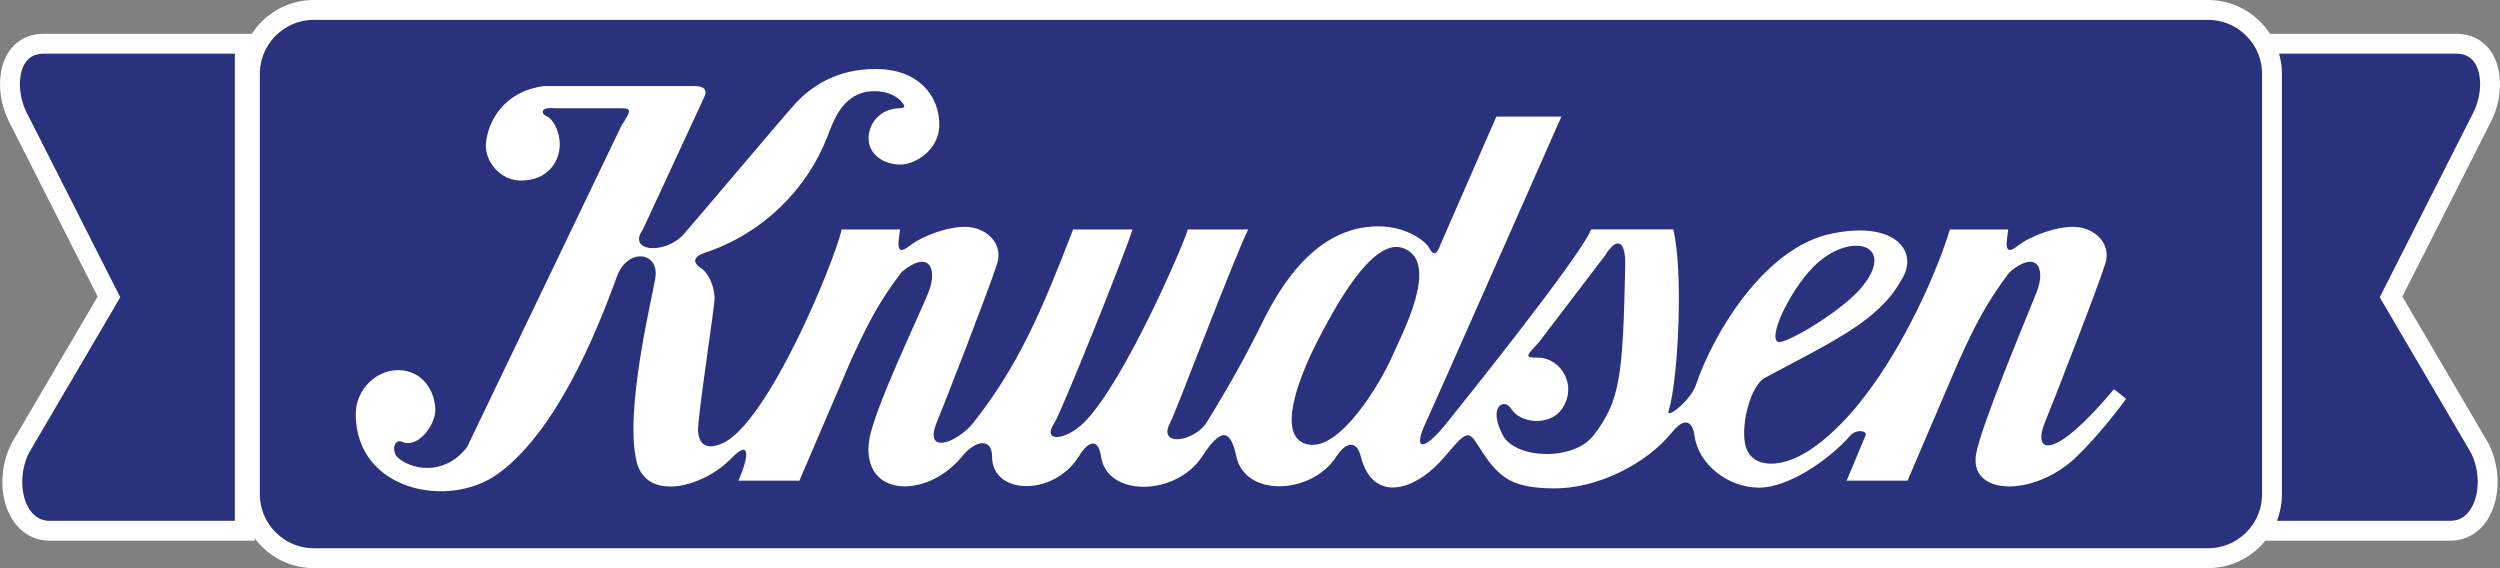
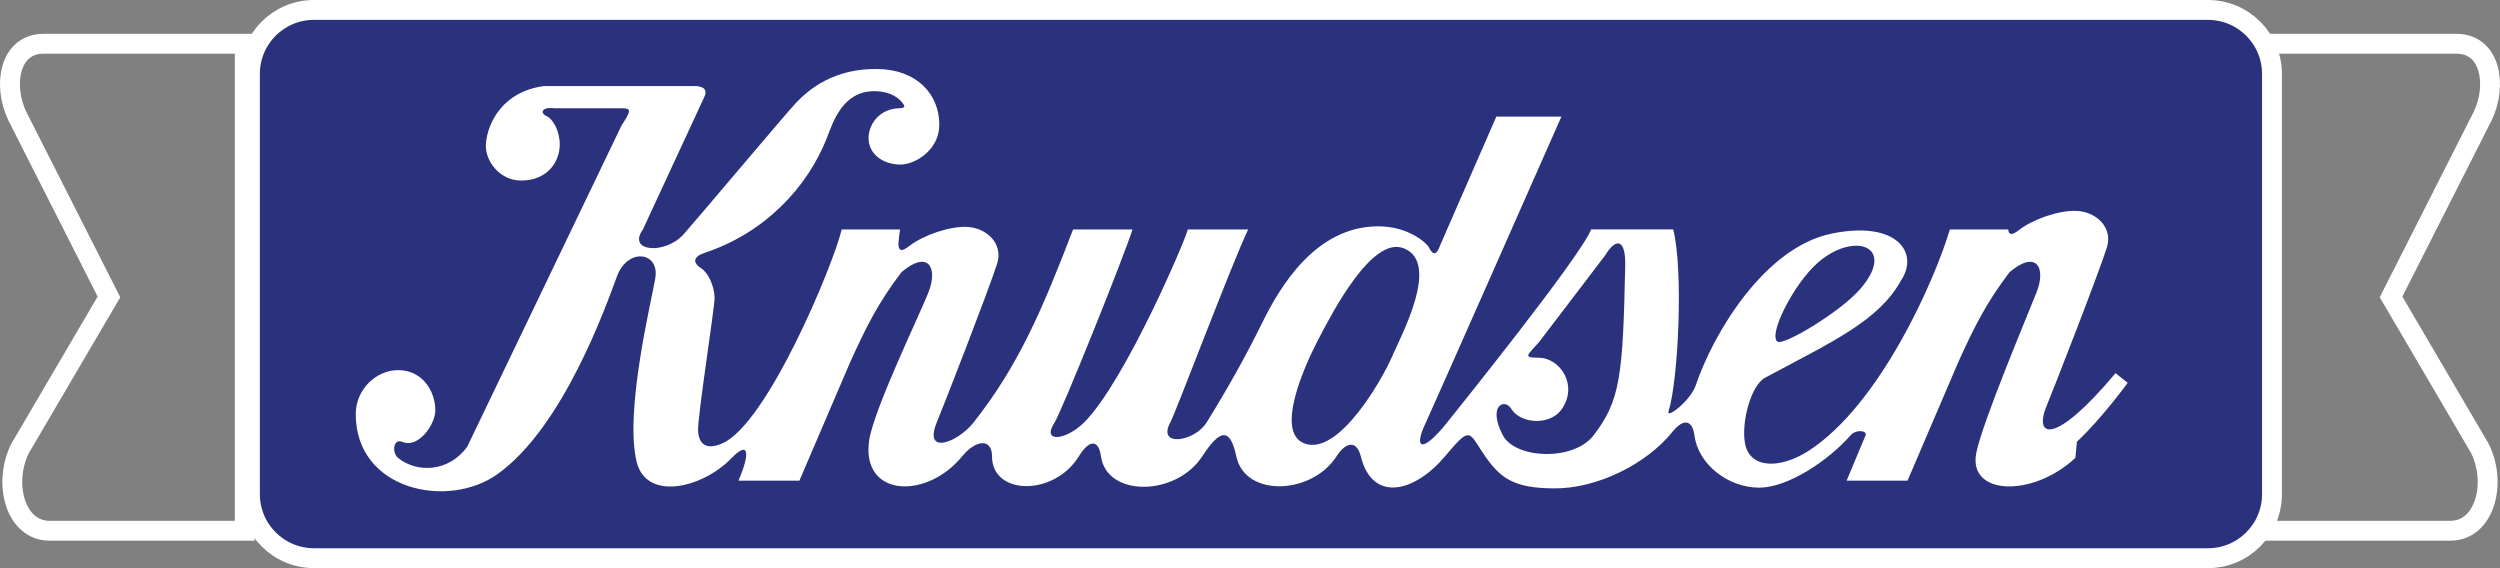
<svg xmlns="http://www.w3.org/2000/svg" id="Layer_2" data-name="Layer 2" viewBox="0 0 604.12 137.29">
  <rect x="0" y="0" width="604.12" height="137.29" fill="#808080" stroke="none" />
  <defs>
    <style>
      .cls-1 {
        fill: #2a317d;
      }

      .cls-2 {
        fill: none;
        stroke: #fff;
        stroke-width: 4.8px;
      }

      .cls-3 {
        fill: #fff;
      }
    </style>
  </defs>
  <g id="Layer_1-2" data-name="Layer 1">
    <g>
-       <path class="cls-1" d="M59.15,10.57H10.55C2.22,10.57.64,20.64,4.16,28l22.17,43.75L4.86,108.34c-4.23,8.52-1.12,19.91,7.09,19.91h47.2V10.57Z" />
      <path class="cls-2" d="M59.15,10.57H10.55C2.22,10.57.64,20.64,4.16,28l22.17,43.75L4.86,108.34c-4.23,8.52-1.12,19.91,7.09,19.91h47.2V10.57Z" />
-       <path class="cls-1" d="M544.97,10.57h48.6c8.33,0,9.91,10.07,6.39,17.43l-22.17,43.75,21.46,36.59c4.23,8.52,1.12,19.91-7.09,19.91h-47.2V10.57Z" />
      <path class="cls-2" d="M544.97,10.57h48.6c8.33,0,9.91,10.07,6.39,17.43l-22.17,43.75,21.46,36.59c4.23,8.52,1.12,19.91-7.09,19.91h-47.2V10.57Z" />
      <path class="cls-1" d="M75.85,2.38h457.71c8.54,0,15.48,6.94,15.48,15.48v101.57c0,8.54-6.93,15.48-15.48,15.48H75.85c-8.54,0-15.48-6.94-15.48-15.48V17.86c0-8.54,6.93-15.48,15.48-15.48Z" />
      <path class="cls-2" d="M75.86,2.4h457.69c8.54,0,15.47,6.93,15.47,15.47v101.54c0,8.54-6.93,15.47-15.47,15.47H75.87c-8.54,0-15.48-6.93-15.48-15.48V17.87c0-8.54,6.93-15.47,15.47-15.47Z" />
-       <path class="cls-3" d="M501.51,110.65c-10.32,9.61-25.92,9.11-23.96-1.12,1.41-7.36,12.57-33.75,14.6-38.94,2.34-5.99-.11-10.28-6.54-4.82-5.69,7.44-8.69,13.56-12.38,21.7l-12.28,28.68h-14.72l4.59-10.98c.44-1.12-2.3-1.5-3.62,0-5.35,6.12-15.13,12.67-22.09,12.67-7.61,0-14.78-5.7-15.66-12.67-.38-2.99-2.15-4.73-5.37-.75-6.24,7.74-18.22,13.73-28.7,13.6-9.73-.11-12.98-2.37-17.23-8.86-3.28-5.02-2.99-5.99-8.98,1.12-7.3,8.67-17.52,11.31-20.34,0-1-4-3.63-3.49-5.87,0-5.98,9.29-22.09,9.98-24.21,0-1.5-7.04-3.92-6.61-8.24,0-6.36,9.74-23.09,9.86-24.46,0-.55-3.99-2.74-4.25-5.36,0-5.99,9.69-20.97,9.48-20.97,0,0-4.37-3.86-4.12-7.23,0-8.63,10.55-24.46,9.86-22.46-3.87,1.08-7.41,12.33-30.63,14.35-35.82,2.33-5.99-.11-10.28-6.54-4.82-5.69,7.44-8.68,13.56-12.38,21.7l-12.29,28.68h-14.73c2.87-6.61,2.55-9.81-1.62-5.49-7.11,7.36-20.59,10.48-22.96,1-3.04-12.16,3.62-39.19,4.49-44.43,1.07-6.41-6.63-7.45-9.24-.5-2.62,6.99-12.87,36.34-28.83,47.8-11.98,8.61-34.32,4-34.32-14.48,0-5.88,4.87-10.61,10.24-10.61,5.87,0,8.99,5.05,8.99,9.73,0,3.43-4.12,9.24-7.93,7.62-2.25-.96-2.63,2.59-1.06,3.87,4.62,3.74,12.36,3.37,16.72-2.75l37.26-77.57c2.25-3.49,2.56-4.18,0-4.18h-16.16c-3.49-.38-3.34,1.3-2,1.87,1.62.69,3.24,3.62,3.24,6.86,0,4.37-3.12,8.74-9.36,8.74-5.24,0-8.73-4.87-8.49-8.74.35-5.36,4.25-12.85,14.1-14.1h36.2c1.74,0,3.49.5,2.49,2.62l-14.86,32.07c-3.86,5.37,5.37,6.12,9.86,1.13,2.41-2.68,25.18-29.72,27.21-31.83,3.12-3.24,9.11-8.25,19.59-8.11,9.61.12,14.98,6.12,14.98,13.48,0,6.12-5.87,9.61-9.36,9.61-4.36,0-7.74-2.62-7.74-6.37,0-3.25,2.5-7.12,7.49-7.24,1.97-.05.87-1,.62-1.38-.25-.37-2.13-2.74-6.74-2.74-7.61,0-9.95,7.46-11.36,11.1-4.74,12.23-15.22,23.21-29.58,27.95-2.98.99-2.87,2.47-.88,3.74,1.75,1.12,3.12,4.24,3.25,6.99.1,2.13-4.25,29.46-3.99,32.45.25,3,1.9,4.6,5.87,2.87,10.86-4.75,26.84-43.19,28.83-51.68h14.1s-.45,3.09-.37,3.87c.13,1.37.87,1.48,2.62.12,3.37-2.62,9.61-4.74,13.73-4.62,4.91.15,9.01,4,7.49,8.86-1.87,5.99-13.13,34.91-14.47,38.07-3.62,8.49,4.91,5.21,8.74.37,10.86-13.73,16.6-27.21,24.08-46.68h14.36c-2,6.37-17.12,44.03-18.85,46.68-3.24,4.99,2.77,4.29,7.11,0,9.86-9.74,24.84-44.81,25.09-46.68h14.6c-4.12,8.62-17.43,44.08-18.84,46.68-3.24,5.99,5.88,4.71,8.86-.13,5.61-9.11,9.51-16.17,13.35-23.96,4.25-8.61,12.85-23.34,28.08-23.34,7.13,0,11.62,3.91,12.23,5.11.99,2,1.87,1.88,2.75-.62l13.54-31.01h15.72s-31.46,71.24-32.76,73.95c-3.12,6.49-.87,7.49,5.12,0,1.44-1.82,32.19-39.94,34.82-46.68h19.84c2.49,9.74,1.25,36.45-1.14,43.98-.59,1.89,5.33-2.53,6.63-6.41,3.91-11.73,16.25-33.18,32.82-36.57,15.85-3.24,21.21,4.74,16.72,11.36-5.37,9.74-16.58,14.76-32.82,23.47-3.5,1.87-5.78,10.9-4.87,15.85,1.12,6.11,8.36,6.36,15.48,1.75,17.09-11.1,30.32-40.94,34.03-53.42h14.1s-.45,3.09-.37,3.87c.12,1.37.88,1.48,2.62.12,3.37-2.62,9.61-4.74,13.73-4.62,4.91.15,9.01,4,7.49,8.86-1.87,5.99-13.14,34.91-14.48,38.07-3.33,7.86,1.66,10.11,16.58-7.71l2.93,2.34s-6.26,8.63-12.27,14.23M429.54,82.57c1.47.99,15.26-7.2,20.09-12.86,8.74-10.23-1.55-13.9-10.35-6.24-5.74,4.99-12.11,17.47-9.74,19.1M371.76,86.44c5.37,0,9.74,6.87,5.5,12.61-2.76,3.73-9.74,3.49-12.11-.31-1.59-2.55-5.73-.72-2,6.43,3,5.74,17.1,6.36,21.96,0,6.41-8.38,7.07-14.23,7.62-41.06.12-6.24-2.13-6.87-4.87-2.37l-15.98,20.96c-2.75,3.12-4.01,3.74-.13,3.74M315.23,107.16c8.23,3.12,18.84-15.6,21.09-20.84,2.25-5.24,11.86-22.84,2.87-26.33-7.62-2.96-17.06,15.18-20.72,22.22-3.24,6.24-10.45,22.23-3.24,24.96" />
+       <path class="cls-3" d="M501.51,110.65c-10.32,9.61-25.92,9.11-23.96-1.12,1.41-7.36,12.57-33.75,14.6-38.94,2.34-5.99-.11-10.28-6.54-4.82-5.69,7.44-8.69,13.56-12.38,21.7l-12.28,28.68h-14.72l4.59-10.98c.44-1.12-2.3-1.5-3.62,0-5.35,6.12-15.13,12.67-22.09,12.67-7.61,0-14.78-5.7-15.66-12.67-.38-2.99-2.15-4.73-5.37-.75-6.24,7.74-18.22,13.73-28.7,13.6-9.73-.11-12.98-2.37-17.23-8.86-3.28-5.02-2.99-5.99-8.98,1.12-7.3,8.67-17.52,11.31-20.34,0-1-4-3.63-3.49-5.87,0-5.98,9.29-22.09,9.98-24.21,0-1.5-7.04-3.92-6.61-8.24,0-6.36,9.74-23.09,9.86-24.46,0-.55-3.99-2.74-4.25-5.36,0-5.99,9.69-20.97,9.48-20.97,0,0-4.37-3.86-4.12-7.23,0-8.63,10.55-24.46,9.86-22.46-3.87,1.08-7.41,12.33-30.63,14.35-35.82,2.33-5.99-.11-10.28-6.54-4.82-5.69,7.44-8.68,13.56-12.38,21.7l-12.29,28.68h-14.73c2.87-6.61,2.55-9.81-1.62-5.49-7.11,7.36-20.59,10.48-22.96,1-3.04-12.16,3.62-39.19,4.49-44.43,1.07-6.41-6.63-7.45-9.24-.5-2.62,6.99-12.87,36.34-28.83,47.8-11.98,8.61-34.32,4-34.32-14.48,0-5.88,4.87-10.61,10.24-10.61,5.87,0,8.99,5.05,8.99,9.73,0,3.43-4.12,9.24-7.93,7.62-2.25-.96-2.63,2.59-1.06,3.87,4.62,3.74,12.36,3.37,16.72-2.75l37.26-77.57c2.25-3.49,2.56-4.18,0-4.18h-16.16c-3.49-.38-3.34,1.3-2,1.87,1.62.69,3.24,3.62,3.24,6.86,0,4.37-3.12,8.74-9.36,8.74-5.24,0-8.73-4.87-8.49-8.74.35-5.36,4.25-12.85,14.1-14.1h36.2c1.74,0,3.49.5,2.49,2.62l-14.86,32.07c-3.86,5.37,5.37,6.12,9.86,1.13,2.41-2.68,25.18-29.72,27.21-31.83,3.12-3.24,9.11-8.25,19.59-8.11,9.61.12,14.98,6.12,14.98,13.48,0,6.12-5.87,9.61-9.36,9.61-4.36,0-7.74-2.62-7.74-6.37,0-3.25,2.5-7.12,7.49-7.24,1.97-.05.87-1,.62-1.38-.25-.37-2.13-2.74-6.74-2.74-7.61,0-9.95,7.46-11.36,11.1-4.74,12.23-15.22,23.21-29.58,27.95-2.98.99-2.87,2.47-.88,3.74,1.75,1.12,3.12,4.24,3.25,6.99.1,2.13-4.25,29.46-3.99,32.45.25,3,1.9,4.6,5.87,2.87,10.86-4.75,26.84-43.19,28.83-51.68h14.1s-.45,3.09-.37,3.87c.13,1.37.87,1.48,2.62.12,3.37-2.62,9.61-4.74,13.73-4.62,4.91.15,9.01,4,7.49,8.86-1.87,5.99-13.13,34.91-14.47,38.07-3.62,8.49,4.91,5.21,8.74.37,10.86-13.73,16.6-27.21,24.08-46.68h14.36c-2,6.37-17.12,44.03-18.85,46.68-3.24,4.99,2.77,4.29,7.11,0,9.86-9.74,24.84-44.81,25.09-46.68h14.6c-4.12,8.62-17.43,44.08-18.84,46.68-3.24,5.99,5.88,4.71,8.86-.13,5.61-9.11,9.51-16.17,13.35-23.96,4.25-8.61,12.85-23.34,28.08-23.34,7.13,0,11.62,3.91,12.23,5.11.99,2,1.87,1.88,2.75-.62l13.54-31.01h15.72s-31.46,71.24-32.76,73.95c-3.12,6.49-.87,7.49,5.12,0,1.44-1.82,32.19-39.94,34.82-46.68h19.84c2.49,9.74,1.25,36.45-1.14,43.98-.59,1.89,5.33-2.53,6.63-6.41,3.91-11.73,16.25-33.18,32.82-36.57,15.85-3.24,21.21,4.74,16.72,11.36-5.37,9.74-16.58,14.76-32.82,23.47-3.5,1.87-5.78,10.9-4.87,15.85,1.12,6.11,8.36,6.36,15.48,1.75,17.09-11.1,30.32-40.94,34.03-53.42h14.1c.12,1.37.88,1.48,2.62.12,3.37-2.62,9.61-4.74,13.73-4.62,4.91.15,9.01,4,7.49,8.86-1.87,5.99-13.14,34.91-14.48,38.07-3.33,7.86,1.66,10.11,16.58-7.71l2.93,2.34s-6.26,8.63-12.27,14.23M429.54,82.57c1.47.99,15.26-7.2,20.09-12.86,8.74-10.23-1.55-13.9-10.35-6.24-5.74,4.99-12.11,17.47-9.74,19.1M371.76,86.44c5.37,0,9.74,6.87,5.5,12.61-2.76,3.73-9.74,3.49-12.11-.31-1.59-2.55-5.73-.72-2,6.43,3,5.74,17.1,6.36,21.96,0,6.41-8.38,7.07-14.23,7.62-41.06.12-6.24-2.13-6.87-4.87-2.37l-15.98,20.96c-2.75,3.12-4.01,3.74-.13,3.74M315.23,107.16c8.23,3.12,18.84-15.6,21.09-20.84,2.25-5.24,11.86-22.84,2.87-26.33-7.62-2.96-17.06,15.18-20.72,22.22-3.24,6.24-10.45,22.23-3.24,24.96" />
    </g>
  </g>
</svg>